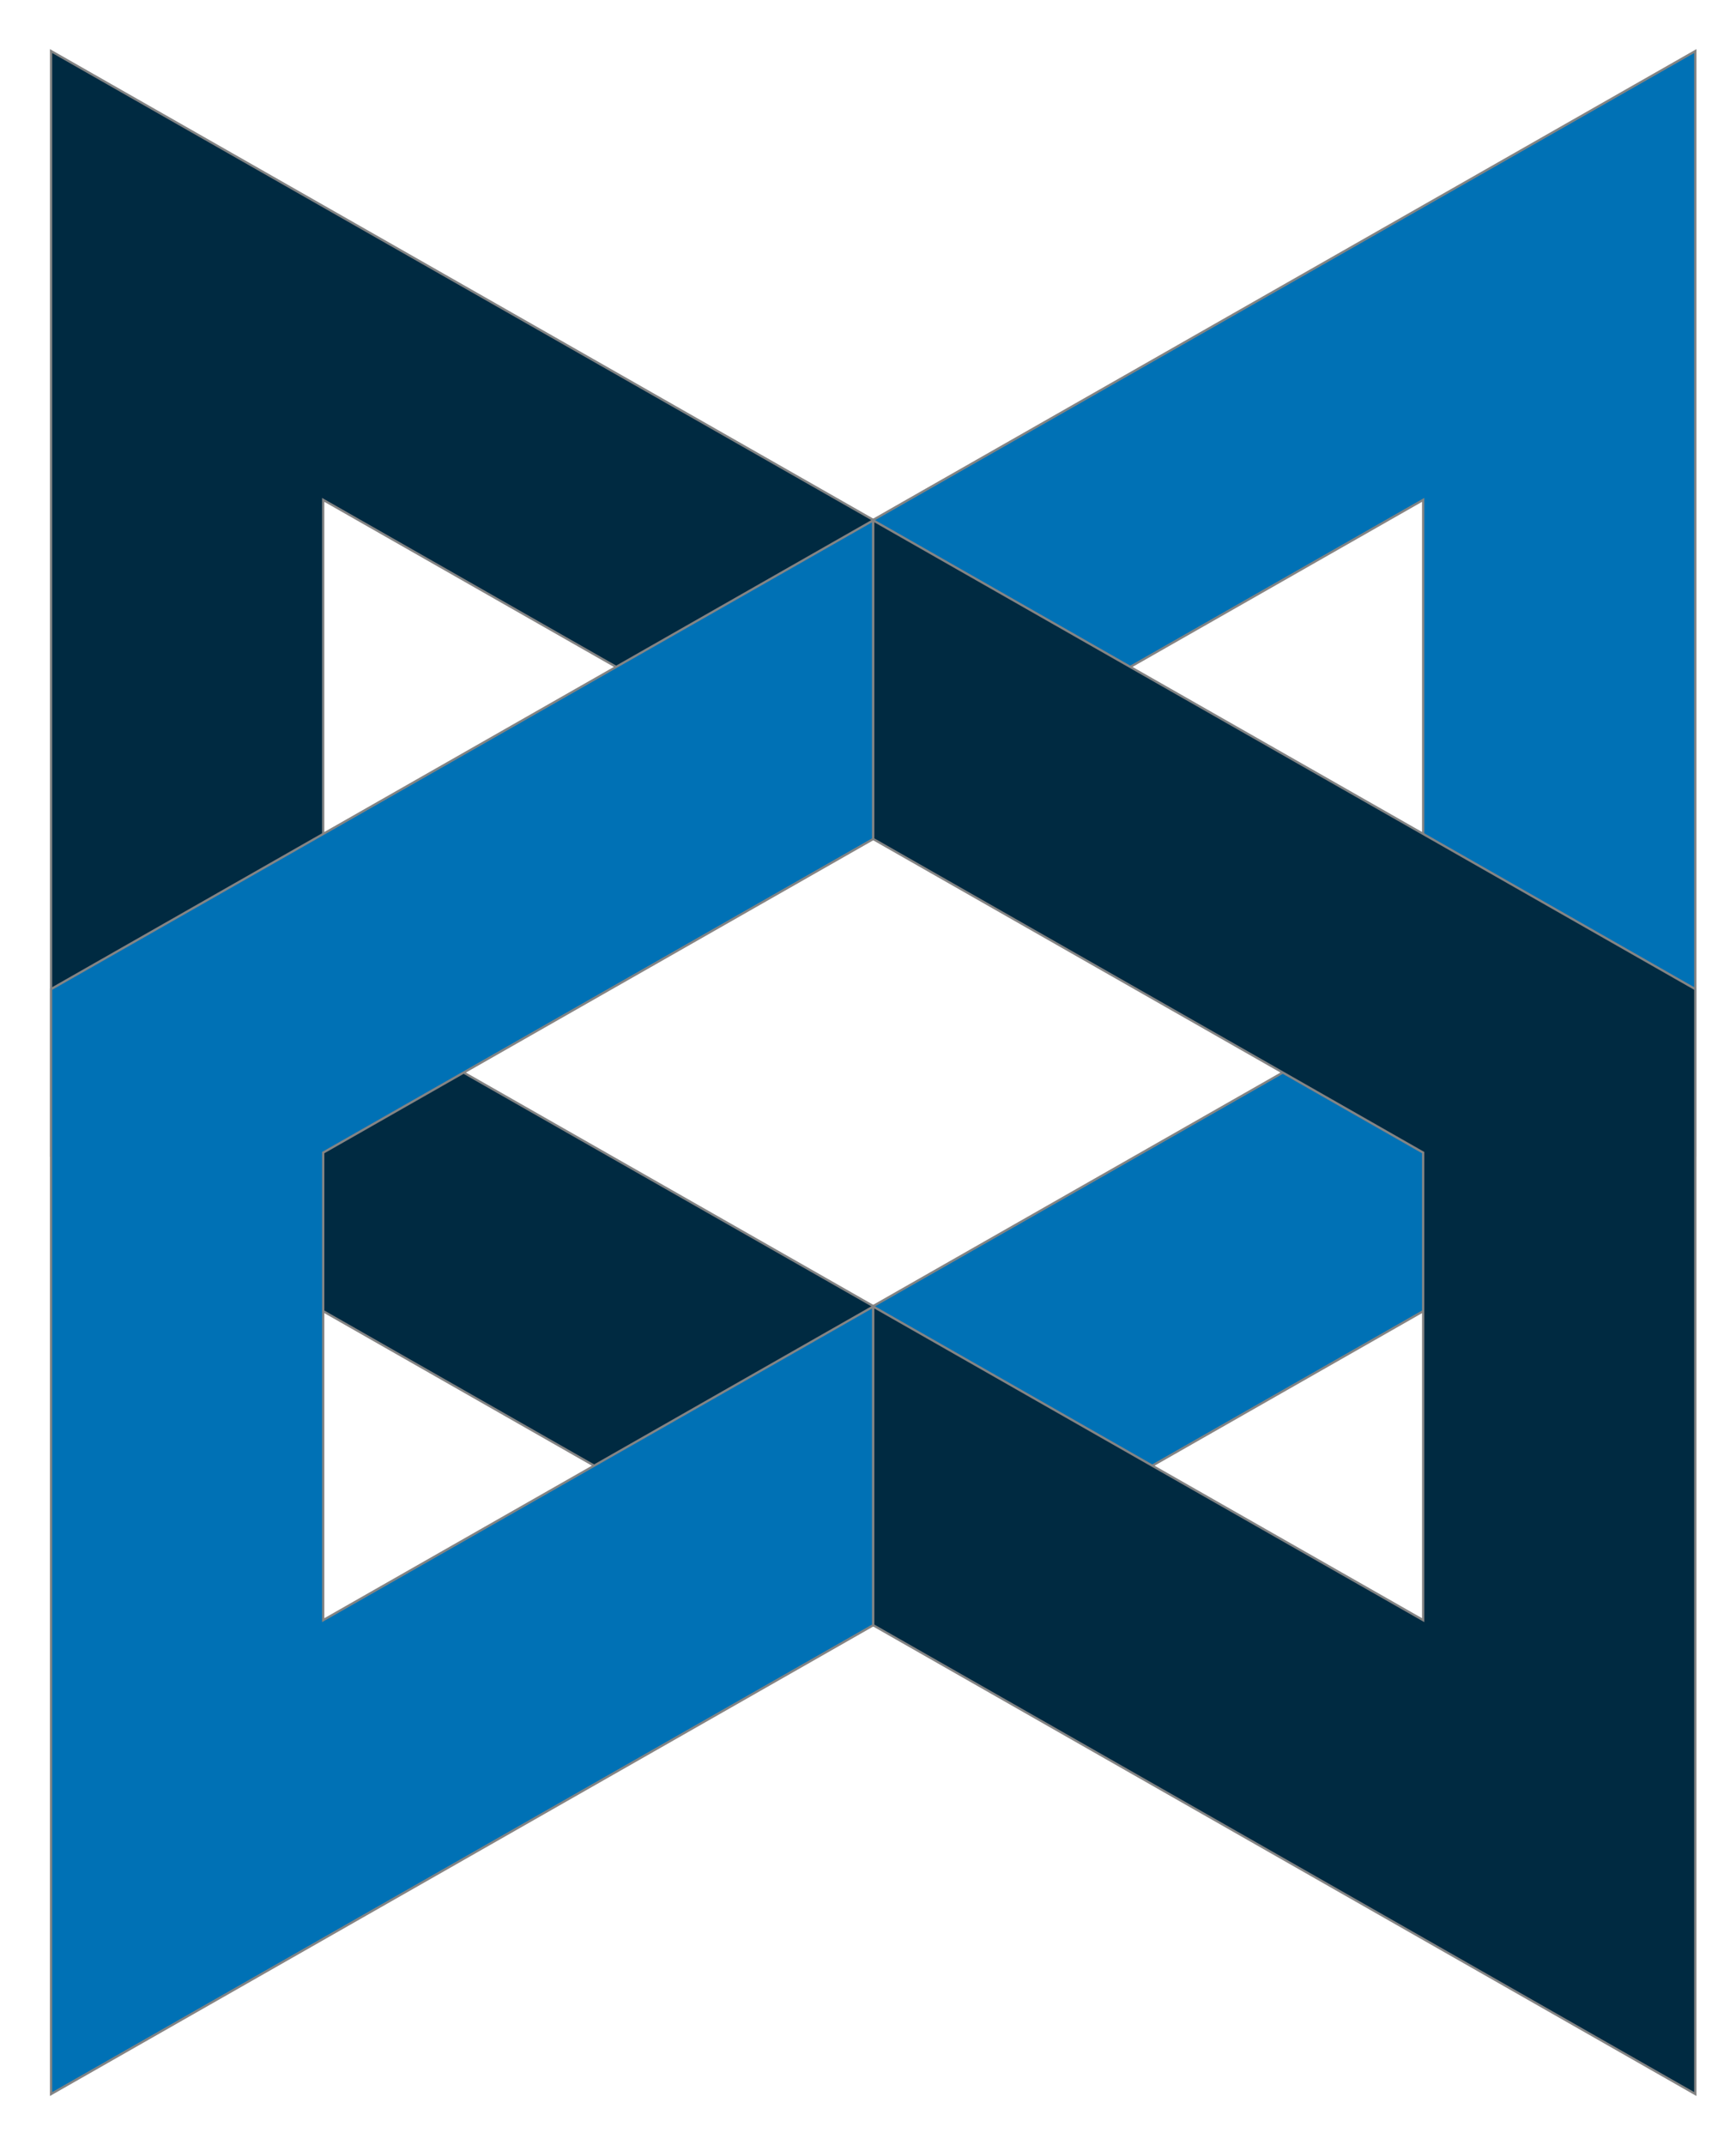
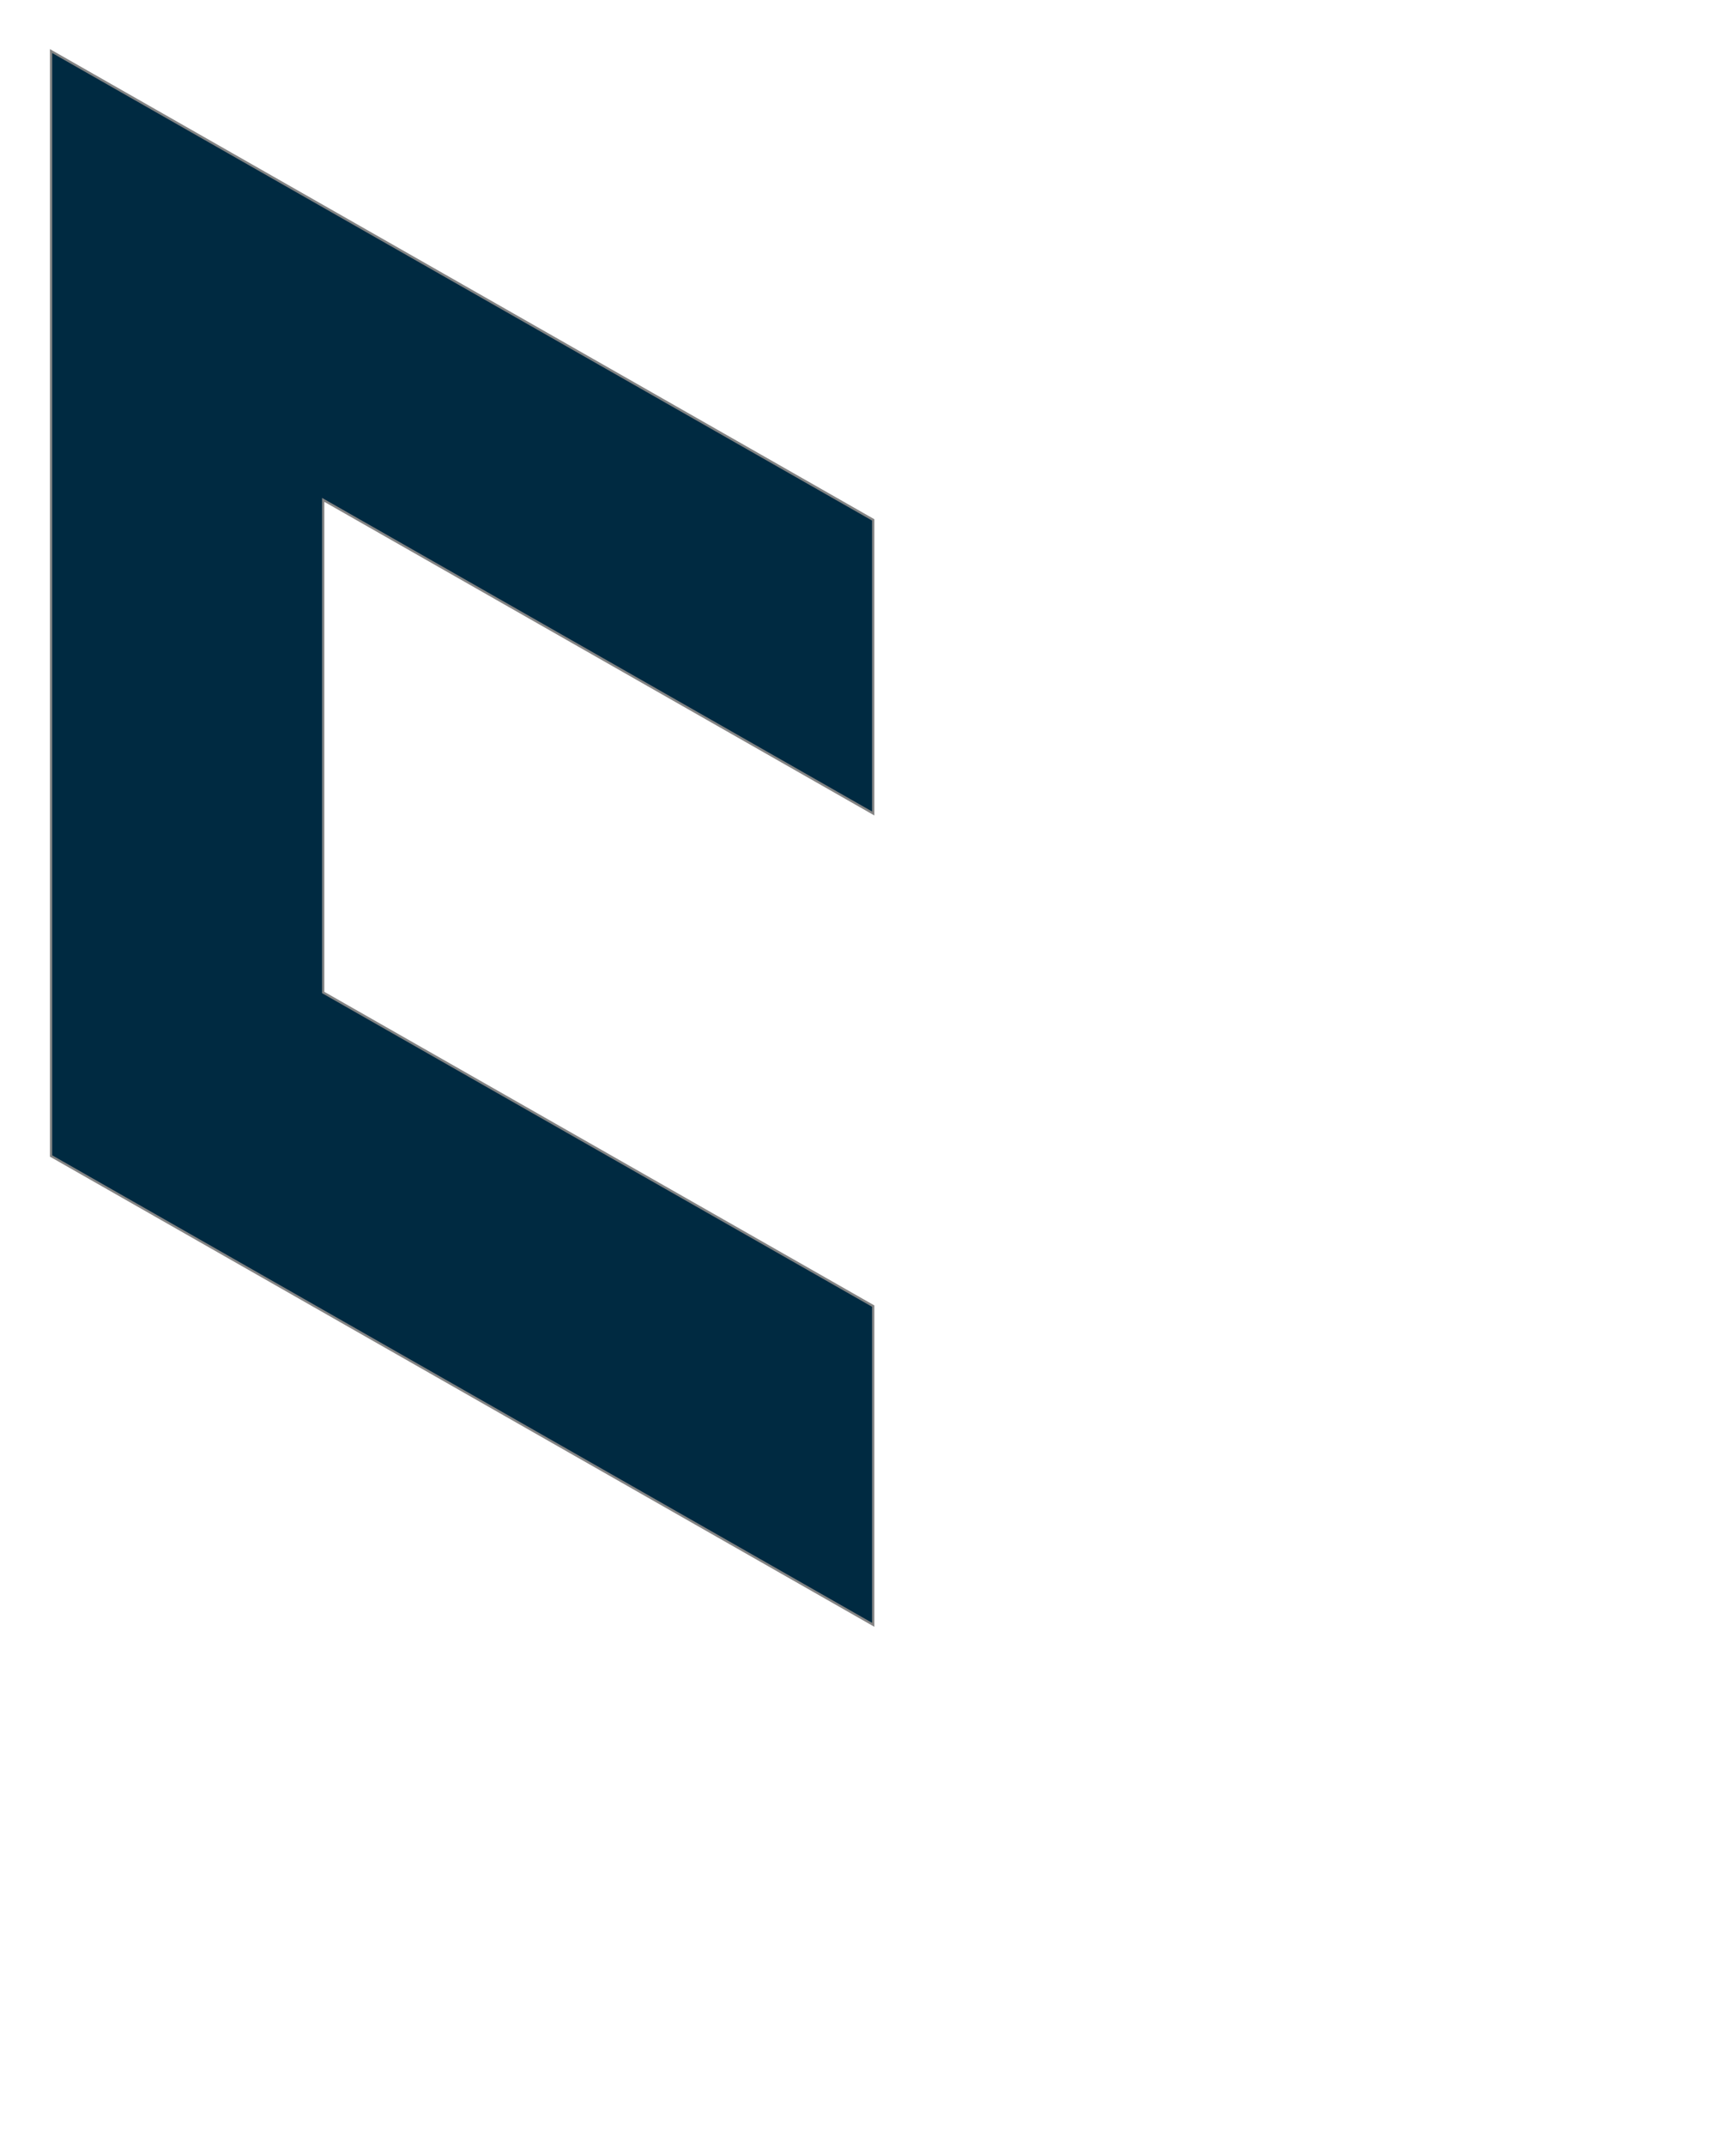
<svg xmlns="http://www.w3.org/2000/svg" fill="none" viewBox="0 0 34 42" height="42" width="34">
  <g id="Page 1">
    <g id="BackBone.JS">
      <path stroke-width="0.045" stroke="#848484" fill="#002A41" d="M1 1V22.633L17.102 31.812V25.572L6.33 19.432V9.787L17.102 15.927V10.179L1 1Z" clip-rule="evenodd" fill-rule="evenodd" id="Path" />
-       <path stroke-width="0.045" stroke="#848484" fill="#0071B5" d="M33.203 1V22.633L17.102 31.812V25.572L27.873 19.432V9.787L17.102 15.927V10.179L33.203 1Z" clip-rule="evenodd" fill-rule="evenodd" id="path2996" />
-       <path stroke-width="0.045" stroke="#848484" fill="#0071B5" d="M1 40.999V19.366L17.102 10.188V16.427L6.33 22.567V31.721L17.102 25.581V31.82L1 40.999Z" clip-rule="evenodd" fill-rule="evenodd" id="path2998" />
-       <path stroke-width="0.045" stroke="#848484" fill="#002A41" d="M33.203 40.999V19.366L17.102 10.188V16.427L27.873 22.567V31.721L17.102 25.581V31.82L33.203 40.999Z" clip-rule="evenodd" fill-rule="evenodd" id="path3000" />
    </g>
  </g>
</svg>